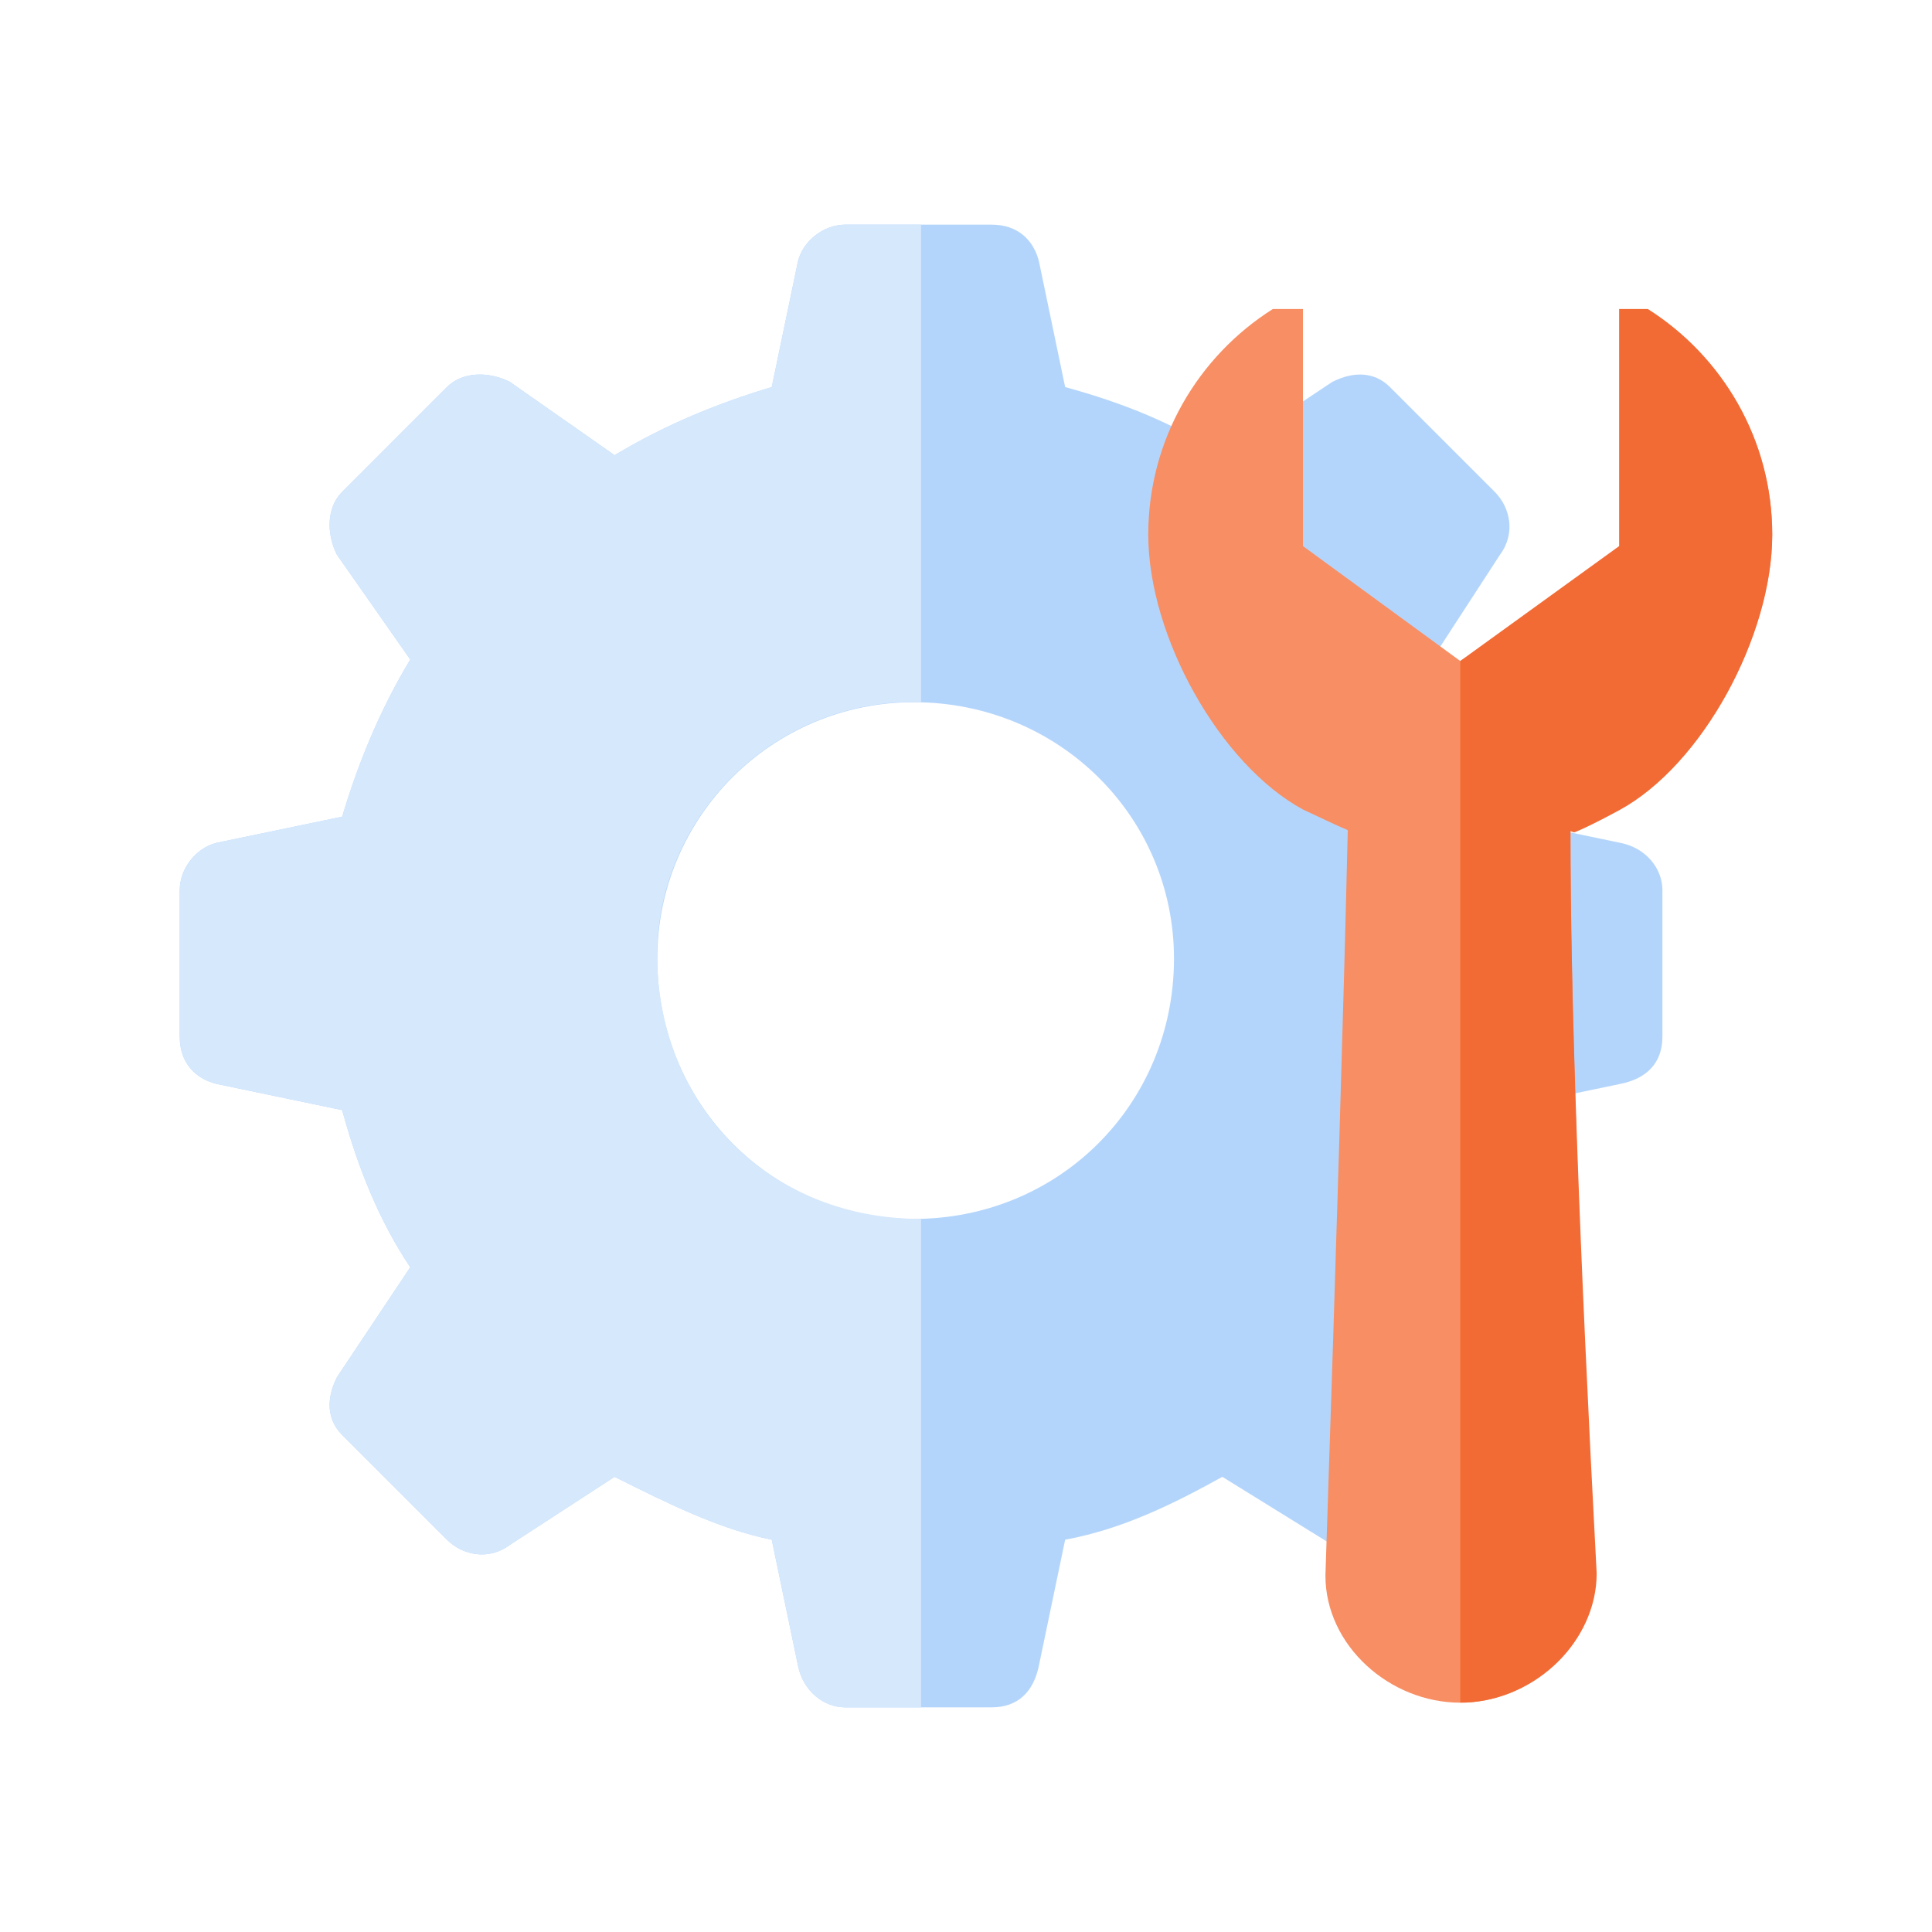
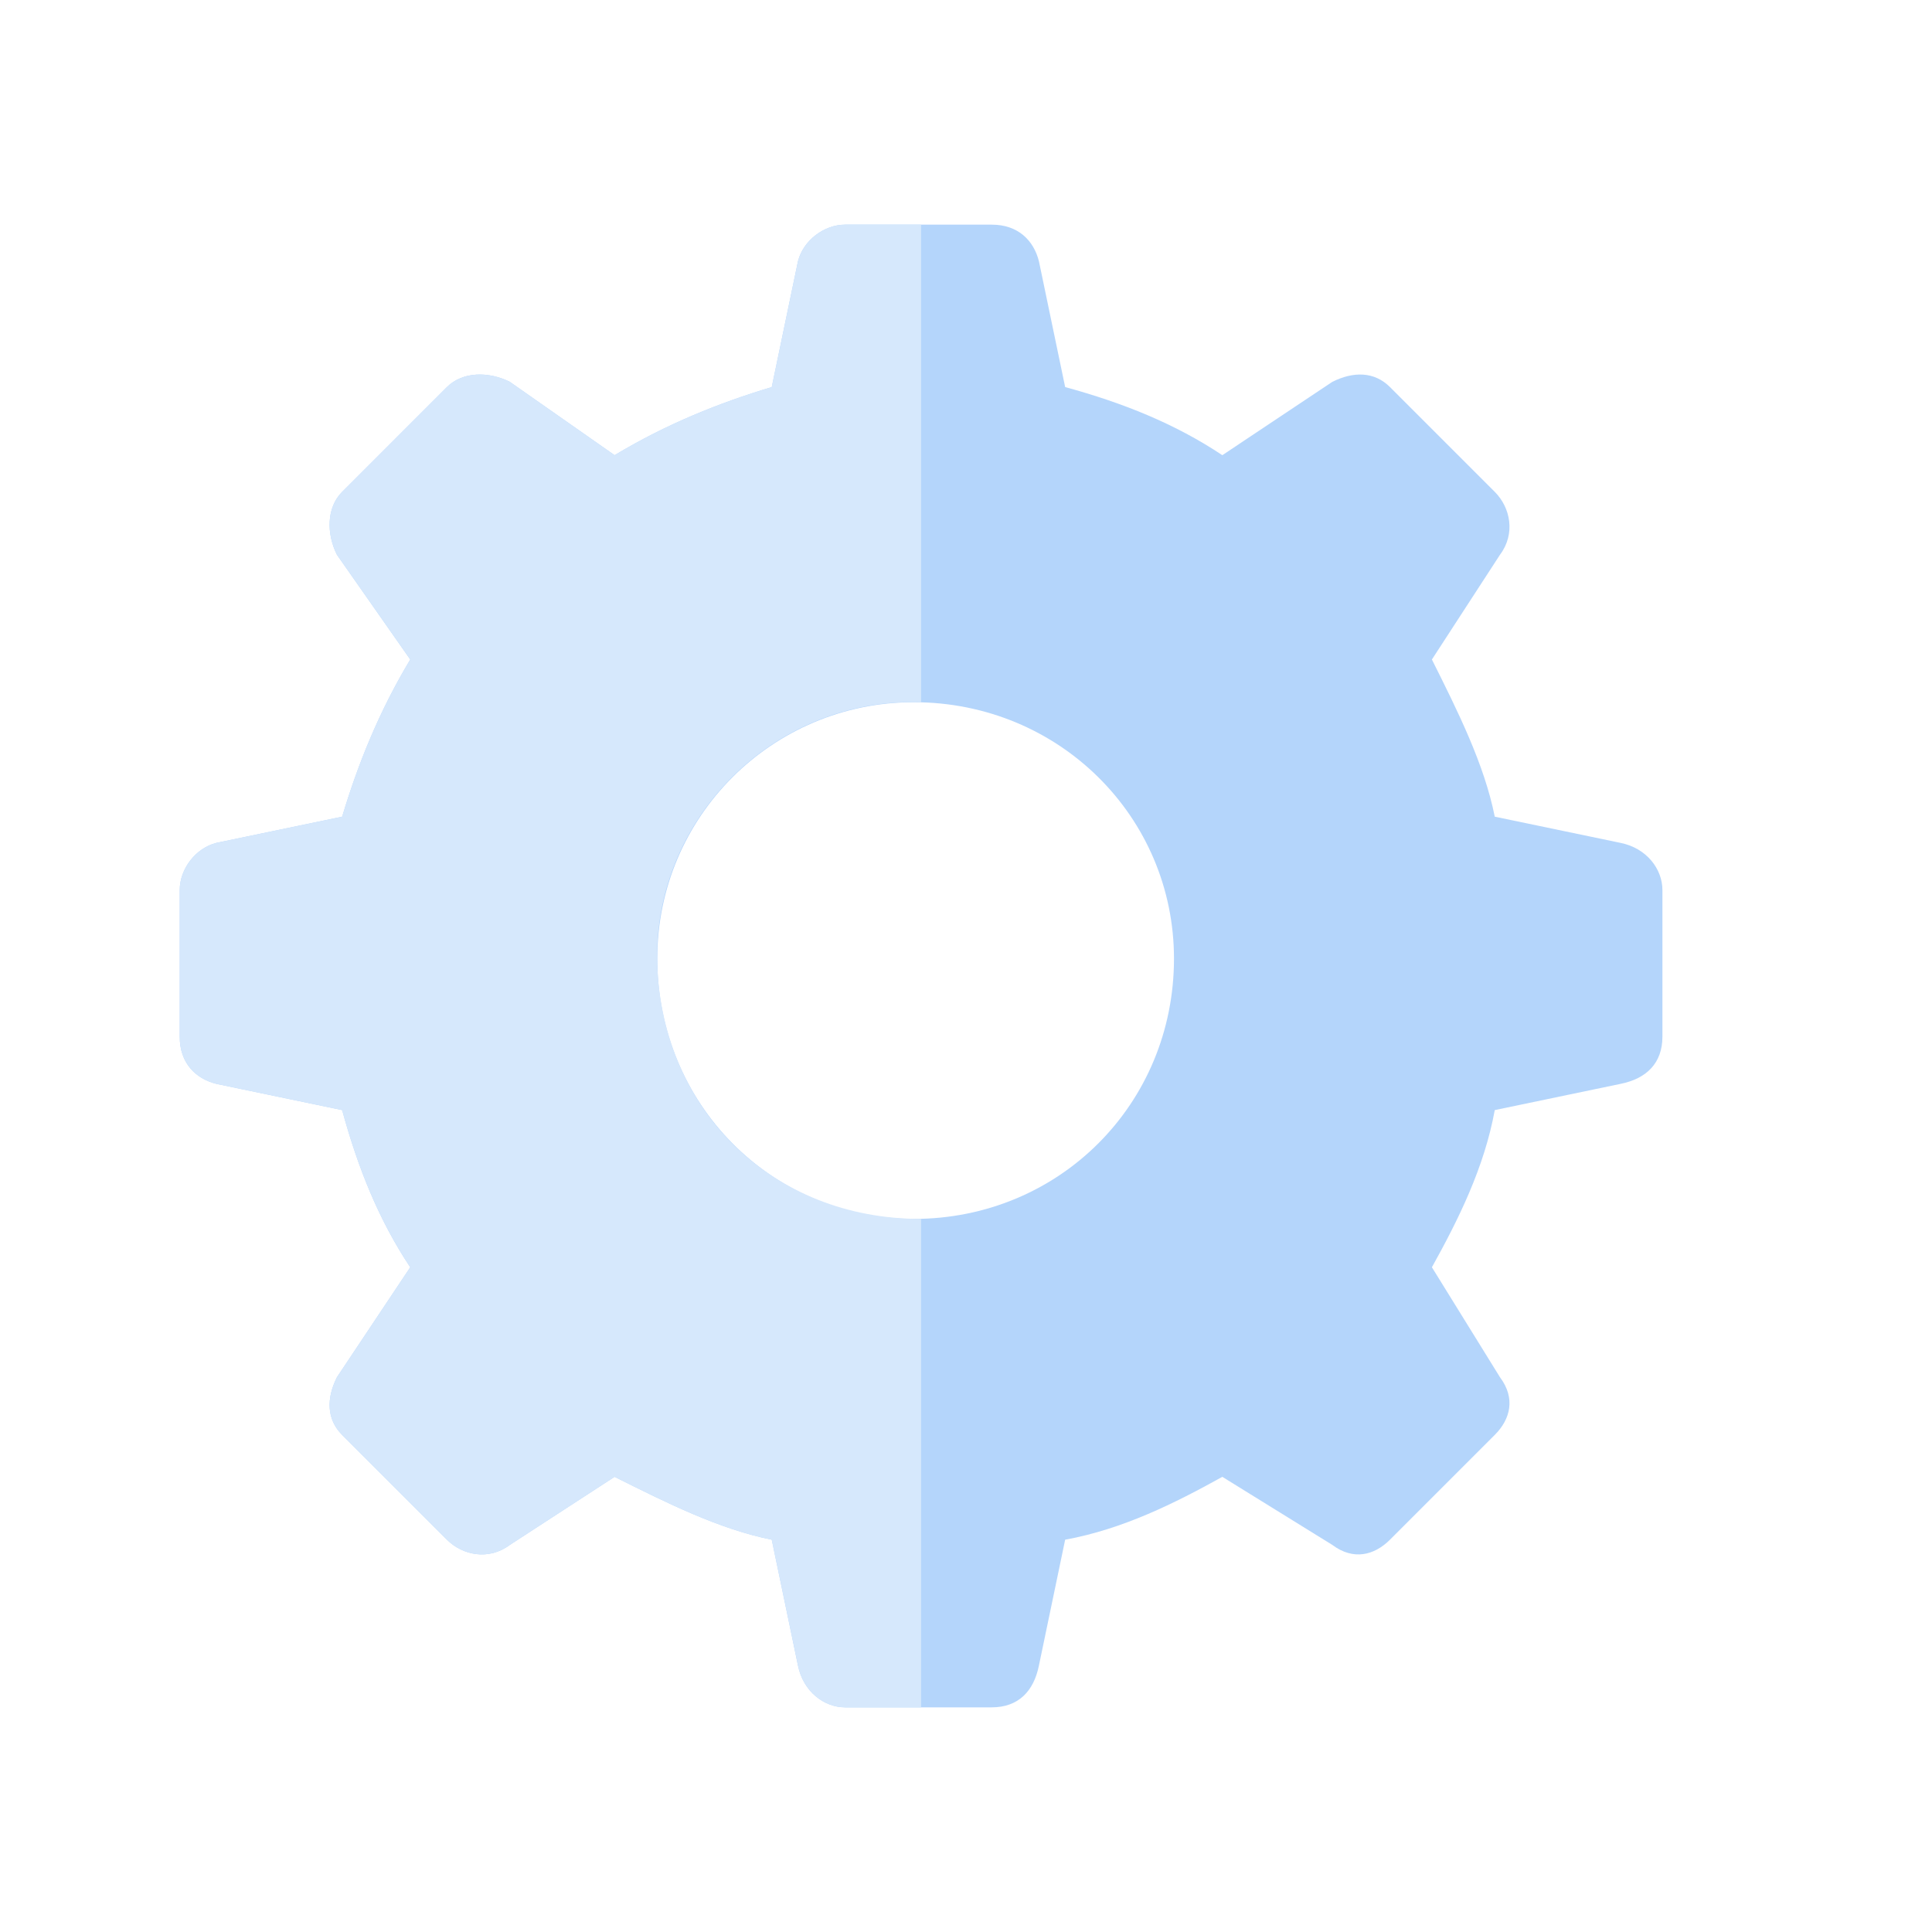
<svg xmlns="http://www.w3.org/2000/svg" width="86" height="86" viewBox="0 0 86 86">
  <g fill="none" fill-rule="evenodd">
    <path fill="#B4D5FB" d="M40.673,31.258 C47.147,31.258 52.258,36.369 52.258,42.672 C52.258,49.146 47.147,54.258 40.673,54.258 C34.369,54.258 29.258,49.146 29.258,42.672 C29.258,36.369 34.369,31.258 40.673,31.258 Z M37.618,10 L44.148,10 C45.315,10 46.014,10.7 46.247,11.633 L47.414,17.23 C49.979,17.93 52.311,18.862 54.41,20.262 L59.307,16.997 C60.24,16.53 61.173,16.53 61.873,17.23 L66.537,21.894 C67.237,22.594 67.47,23.76 66.77,24.693 L63.739,29.357 C64.905,31.689 66.071,34.021 66.537,36.353 L72.134,37.519 C73.3,37.753 74,38.686 74,39.618 L74,46.148 C74,47.315 73.3,48.014 72.134,48.247 L66.537,49.414 C66.071,51.979 64.905,54.311 63.739,56.41 L66.77,61.307 C67.47,62.24 67.237,63.173 66.537,63.873 L61.873,68.537 C61.173,69.237 60.24,69.47 59.307,68.77 L54.41,65.739 C52.311,66.905 49.979,68.071 47.414,68.537 L46.247,74.134 C46.014,75.3 45.315,76 44.148,76 L37.618,76 C36.686,76 35.753,75.3 35.519,74.134 L34.353,68.537 C32.021,68.071 29.689,66.905 27.357,65.739 L22.693,68.77 C21.76,69.47 20.594,69.237 19.894,68.537 L15.23,63.873 C14.53,63.173 14.53,62.24 14.997,61.307 L18.262,56.41 C16.862,54.311 15.93,51.979 15.23,49.414 L9.633,48.247 C8.7,48.014 8,47.315 8,46.148 L8,39.618 C8,38.686 8.7,37.753 9.633,37.519 L15.23,36.353 C15.93,34.021 16.862,31.689 18.262,29.357 L14.997,24.693 C14.53,23.76 14.53,22.594 15.23,21.894 L19.894,17.23 C20.594,16.53 21.76,16.53 22.693,16.997 L27.357,20.262 C29.689,18.862 32.021,17.93 34.353,17.23 L35.519,11.633 C35.753,10.7 36.686,10 37.618,10 Z" />
    <path fill="#D6E8FC" d="M41,54.258 C34.353,54.258 29.518,49.414 29.258,43 C28.999,36.586 34.353,31.037 41,31.258 L41,10 L37.618,10 C36.686,10 35.753,10.7 35.52,11.633 L34.353,17.23 C32.021,17.93 29.689,18.862 27.357,20.262 L22.693,16.997 C21.76,16.53 20.594,16.53 19.894,17.23 L15.23,21.894 C14.53,22.594 14.53,23.76 14.997,24.693 L18.262,29.357 C16.862,31.689 15.93,34.021 15.23,36.353 L9.633,37.519 C8.7,37.753 8,38.686 8,39.618 L8,46.148 C8,47.315 8.7,48.014 9.633,48.247 L15.23,49.414 C15.93,51.979 16.862,54.311 18.262,56.41 L14.997,61.307 C14.53,62.24 14.53,63.173 15.23,63.873 L19.894,68.537 C20.594,69.237 21.76,69.47 22.693,68.77 L27.357,65.739 C29.689,66.905 32.021,68.071 34.353,68.537 L35.52,74.134 C35.753,75.3 36.686,76 37.618,76 L41,76 L41,54.258 Z" />
    <g transform="translate(28.343 5)">
-       <path fill="#F88E63" d="M22.826,11.029 L30.289,18.492 L28.006,28.008 L19.439,29.342 L11.976,21.88 L11.028,22.829 C10.164,26.672 11.217,30.859 14.209,33.85 C17.401,37.044 23.684,38.833 27.73,37.633 C28.9,37.215 29.572,36.966 29.744,36.888 C29.832,36.866 29.827,36.911 29.85,36.936 C34.923,42.25 42.489,50.284 52.547,61.036 C54.759,63.248 58.584,63.007 60.794,60.795 C63.005,58.586 63.252,54.753 61.042,52.542 C50.124,42.666 42.064,35.127 36.861,29.925 C36.706,29.77 36.965,29.036 37.639,27.724 C38.84,23.679 37.042,17.403 33.848,14.21 C30.857,11.218 26.669,10.166 22.826,11.029 Z" transform="rotate(45 36.659 36.659)" />
-       <path fill="#F26B35" d="M21.819,15.247 L20.921,16.145 L28.384,23.607 L26.999,32.225 L59.784,65.01 C59.854,64.943 59.905,64.892 59.938,64.856 C62.033,62.602 62.17,58.809 60.01,56.648 C49.113,46.851 41.052,39.34 35.826,34.114 C35.808,34.096 35.962,34.084 36,33.995 C36.157,33.624 36.383,32.984 36.699,31.922 C37.9,27.877 36.035,21.62 32.841,18.427 C29.85,15.435 25.662,14.384 21.819,15.247 Z" transform="rotate(45 41.246 39.983)" />
-     </g>
+       </g>
  </g>
</svg>